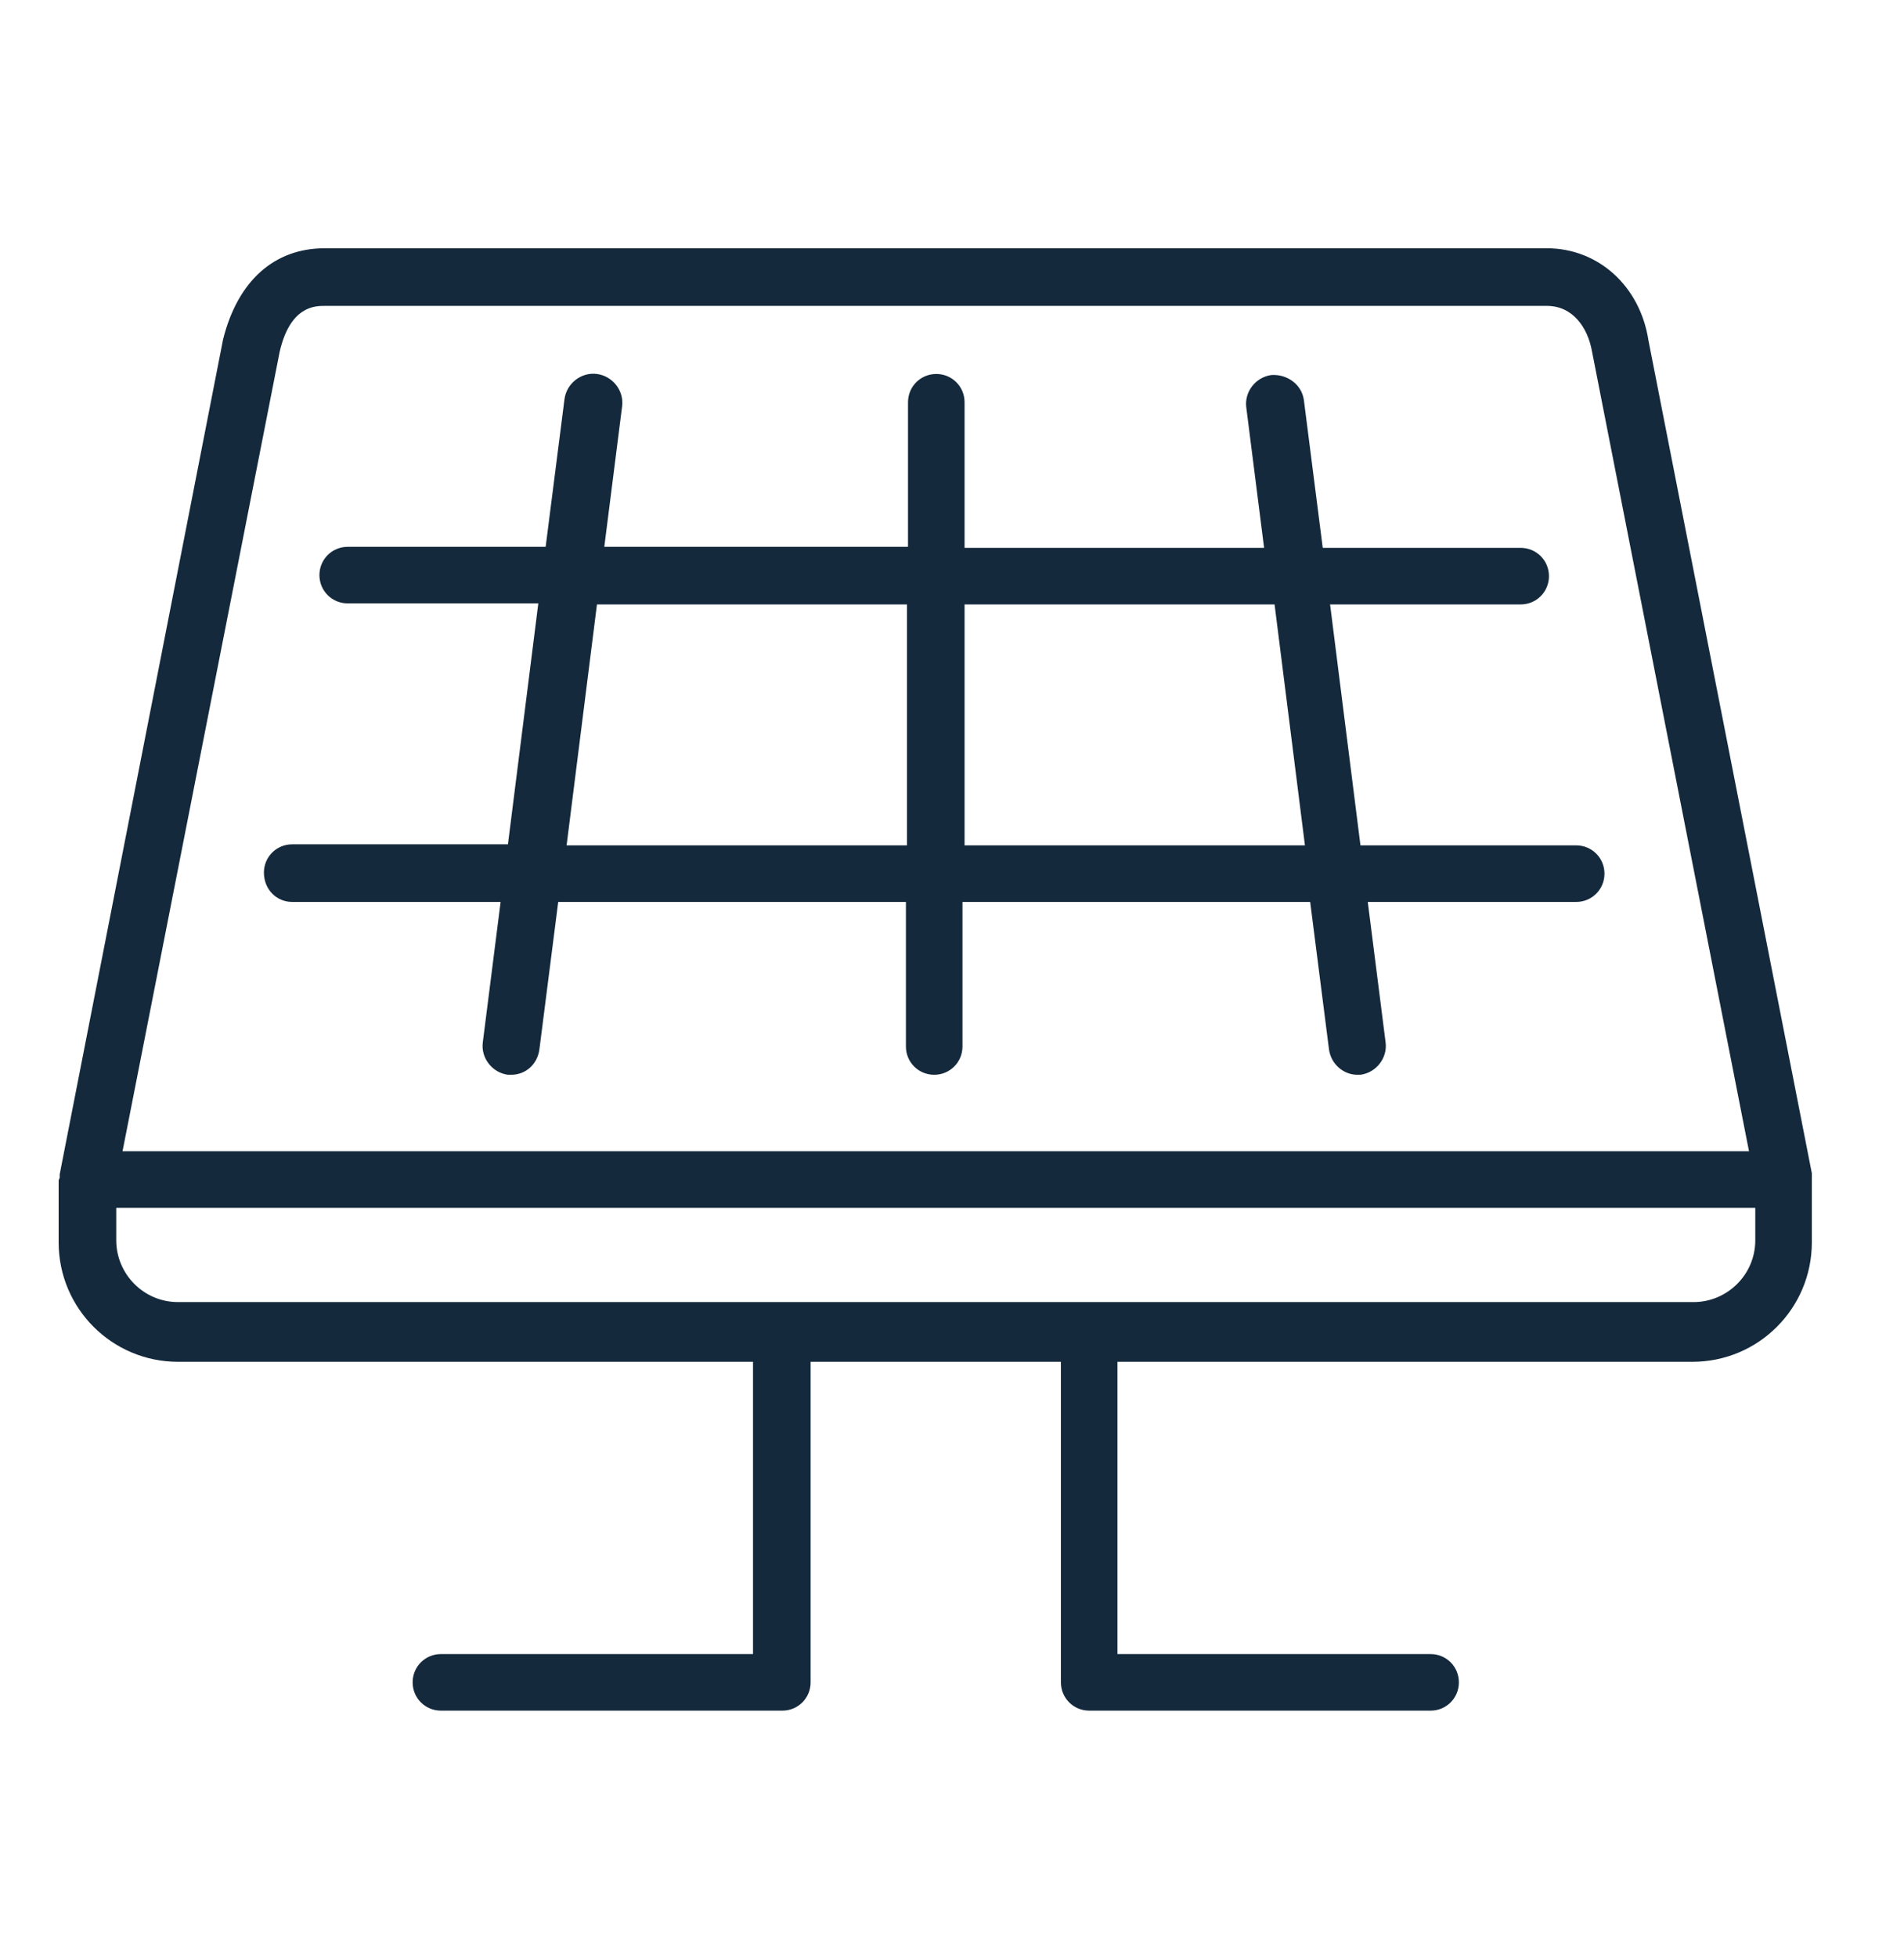
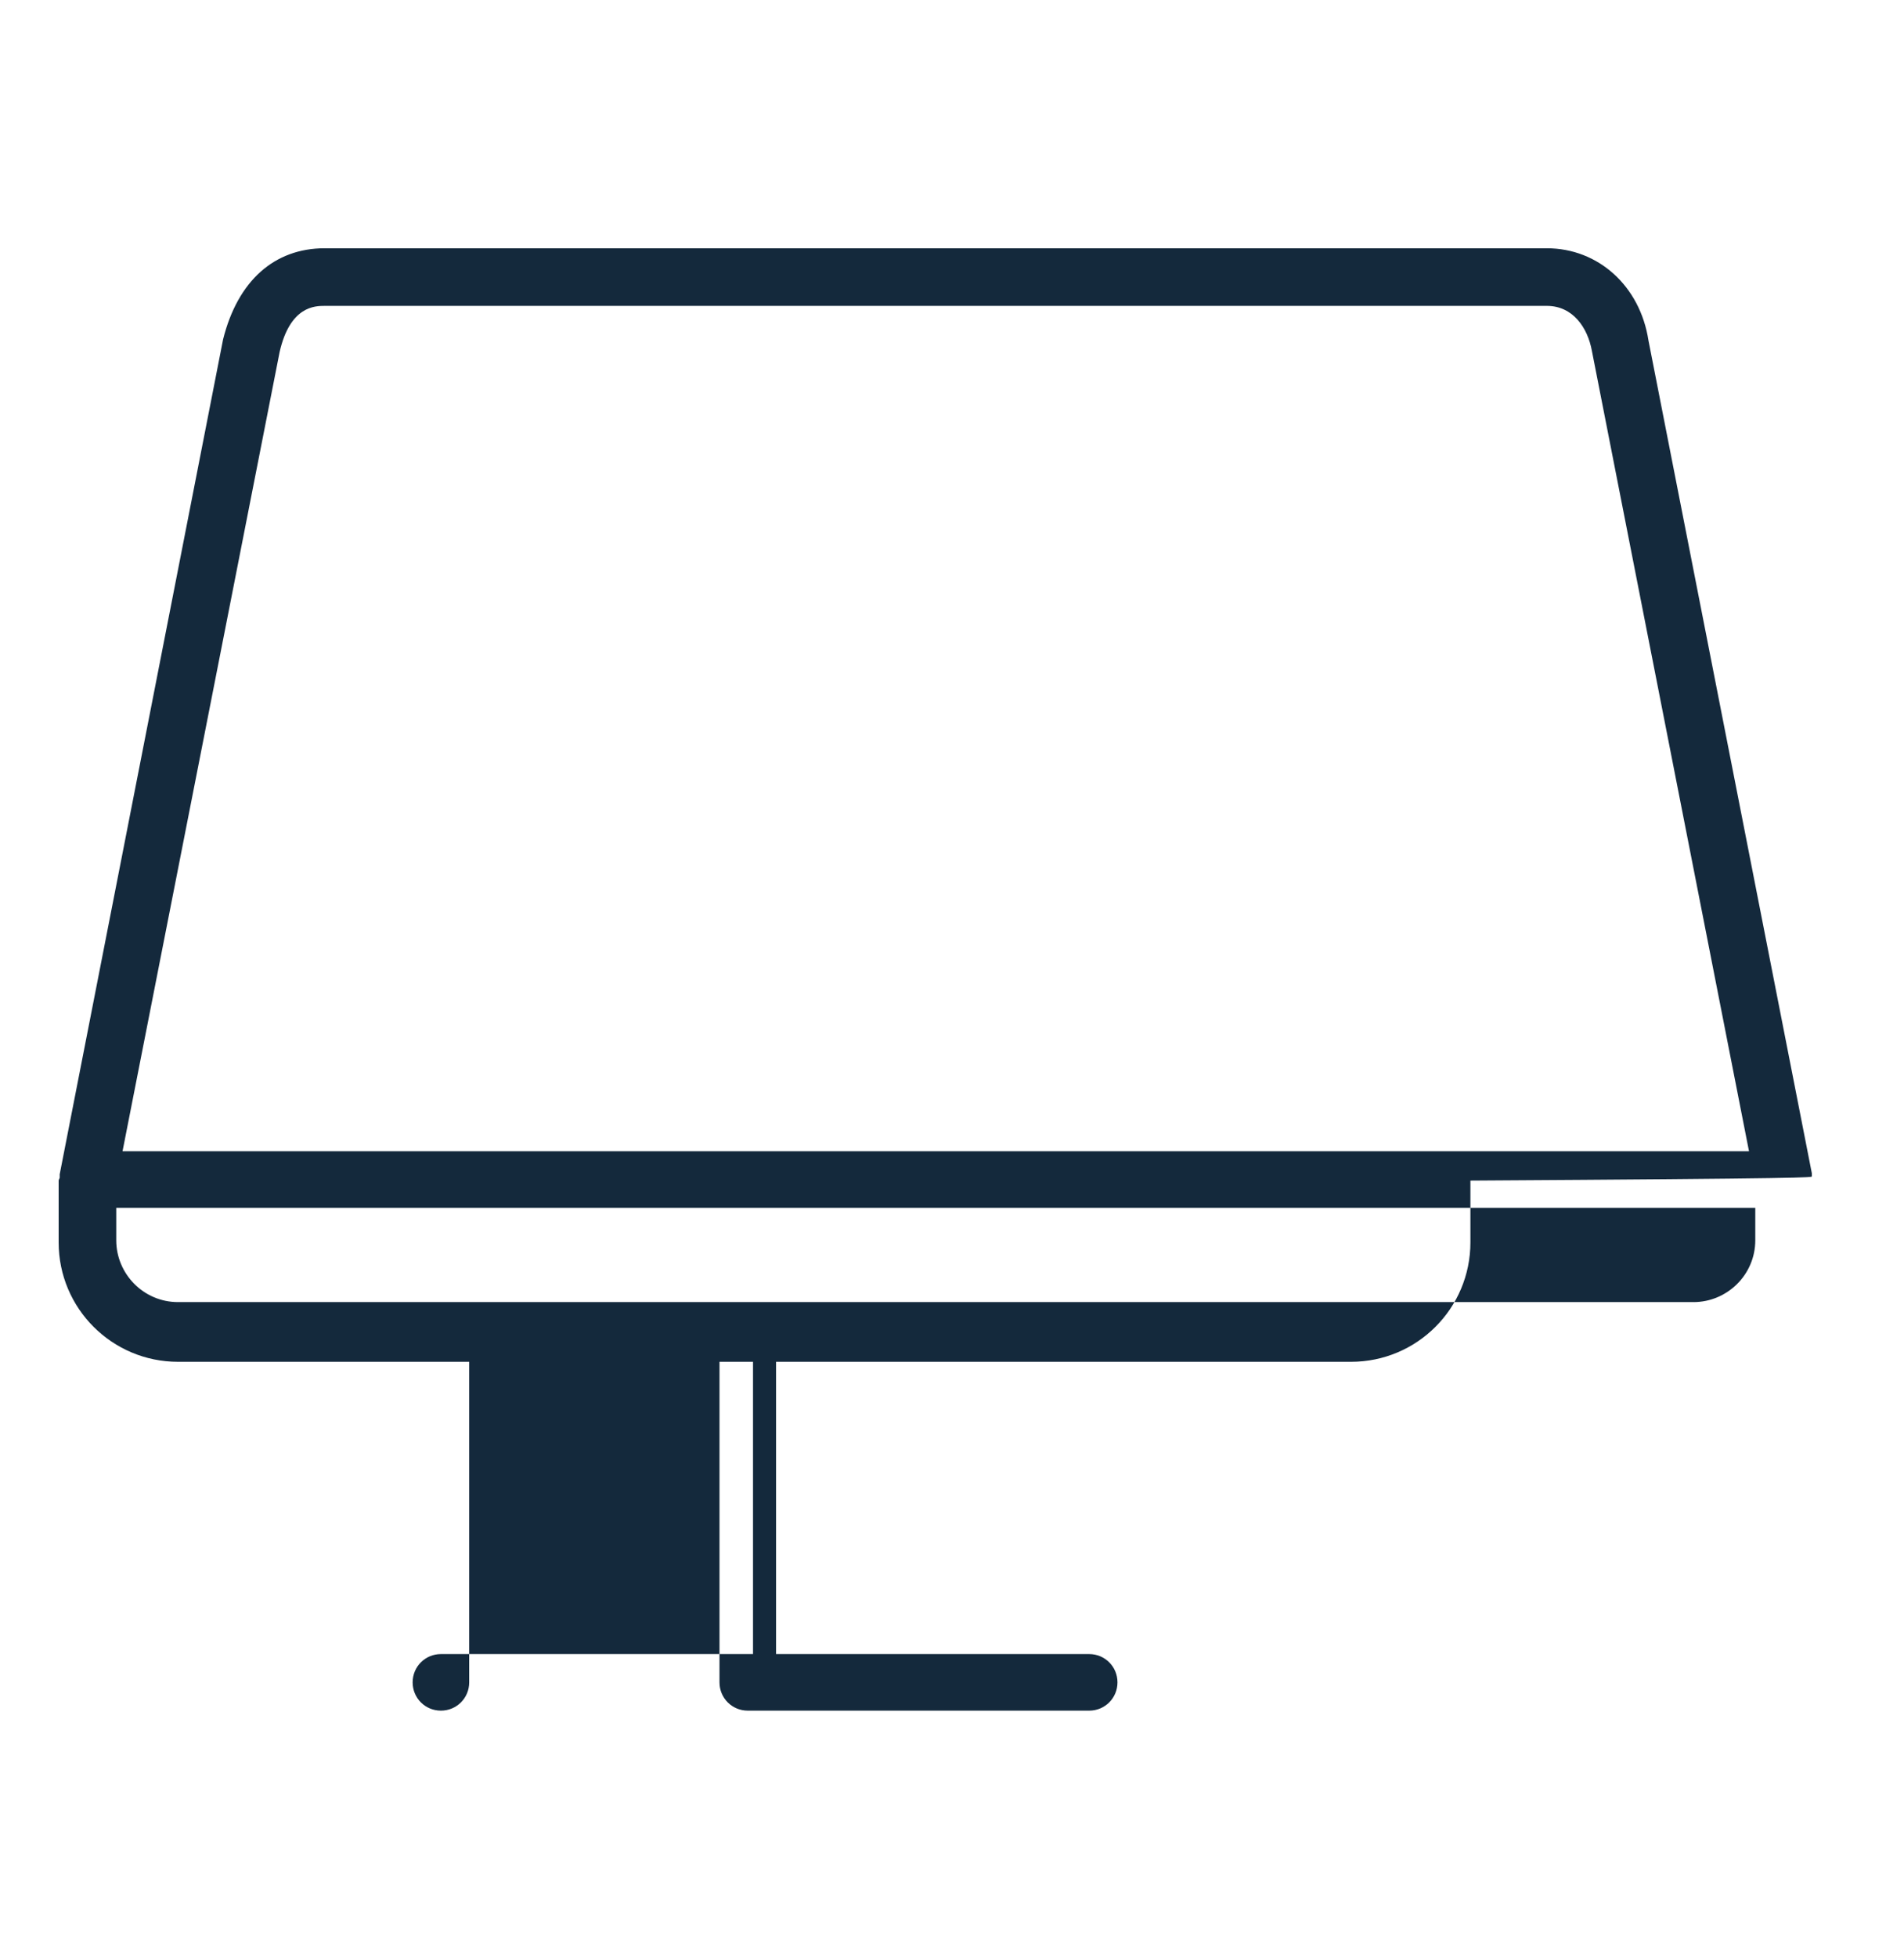
<svg xmlns="http://www.w3.org/2000/svg" version="1.1" id="Laag_1" x="0px" y="0px" viewBox="0 0 181.8 186.8" style="enable-background:new 0 0 181.8 186.8;" xml:space="preserve">
  <style type="text/css">
	.st0{opacity:0.59;fill:#14293C;}
	.st1{fill:#D7DBDA;}
	.st2{fill:#14293C;}
	.st3{fill:none;stroke:#D7DBDA;stroke-miterlimit:10;}
	.st4{fill:none;stroke:#14293C;stroke-width:1.239;stroke-miterlimit:10;}
	.st5{fill:none;stroke:#14293C;stroke-miterlimit:10;}
	.st6{fill:none;stroke:#FFFFFF;stroke-miterlimit:10;}
</style>
  <g>
    <g>
      <g>
-         <path class="st2" d="M173,112.3c0-0.1,0-0.2,0-0.3l-15.6-79.5c-0.8-5.2-4.8-8.8-9.7-8.8H31c-4.8,0-8.3,3.1-9.7,8.7L5.7,112.1     c0,0.1,0,0.2,0,0.3c0,0.1-0.1,0.2-0.1,0.3v5.9c0,6.3,5.1,11.4,11.4,11.4h54.9v27.9H42.1c-1.5,0-2.7,1.2-2.7,2.7     c0,1.5,1.2,2.7,2.7,2.7h32.6c1.5,0,2.7-1.2,2.7-2.7v-30.6h23.9v30.6c0,1.5,1.2,2.7,2.7,2.7h32.6c1.5,0,2.7-1.2,2.7-2.7     c0-1.5-1.2-2.7-2.7-2.7h-29.9v-27.9h54.9c6.3,0,11.4-5.1,11.4-11.4v-5.9C173,112.5,173,112.4,173,112.3z M26.7,33.6     c1-4.4,3.4-4.4,4.3-4.4h116.7c2.5,0,3.9,2.1,4.3,4.3l15,76.4H11.7L26.7,33.6z M167.6,118.4c0,3.3-2.7,5.9-5.9,5.9H17     c-3.3,0-5.9-2.7-5.9-5.9v-3.1h156.5V118.4z" />
+         <path class="st2" d="M173,112.3c0-0.1,0-0.2,0-0.3l-15.6-79.5c-0.8-5.2-4.8-8.8-9.7-8.8H31c-4.8,0-8.3,3.1-9.7,8.7L5.7,112.1     c0,0.1,0,0.2,0,0.3c0,0.1-0.1,0.2-0.1,0.3v5.9c0,6.3,5.1,11.4,11.4,11.4h54.9v27.9H42.1c-1.5,0-2.7,1.2-2.7,2.7     c0,1.5,1.2,2.7,2.7,2.7c1.5,0,2.7-1.2,2.7-2.7v-30.6h23.9v30.6c0,1.5,1.2,2.7,2.7,2.7h32.6c1.5,0,2.7-1.2,2.7-2.7     c0-1.5-1.2-2.7-2.7-2.7h-29.9v-27.9h54.9c6.3,0,11.4-5.1,11.4-11.4v-5.9C173,112.5,173,112.4,173,112.3z M26.7,33.6     c1-4.4,3.4-4.4,4.3-4.4h116.7c2.5,0,3.9,2.1,4.3,4.3l15,76.4H11.7L26.7,33.6z M167.6,118.4c0,3.3-2.7,5.9-5.9,5.9H17     c-3.3,0-5.9-2.7-5.9-5.9v-3.1h156.5V118.4z" />
      </g>
      <g>
-         <path class="st2" d="M27.9,86.1h19.9l-1.7,13.4c-0.2,1.5,0.9,2.9,2.4,3.1c0.1,0,0.2,0,0.3,0c1.4,0,2.5-1,2.7-2.4l1.8-14.1h33.2     v13.8c0,1.5,1.2,2.7,2.7,2.7c1.5,0,2.7-1.2,2.7-2.7V86.1h33.2l1.8,14.1c0.2,1.4,1.4,2.4,2.7,2.4c0.1,0,0.2,0,0.3,0     c1.5-0.2,2.6-1.6,2.4-3.1l-1.7-13.4h19.9c1.5,0,2.7-1.2,2.7-2.7c0-1.5-1.2-2.7-2.7-2.7h-20.6l-2.9-23h18.2c1.5,0,2.7-1.2,2.7-2.7     c0-1.5-1.2-2.7-2.7-2.7h-18.9l-1.8-14.1c-0.2-1.5-1.6-2.5-3.1-2.4c-1.5,0.2-2.6,1.6-2.4,3.1l1.7,13.4H92.1V38.4     c0-1.5-1.2-2.7-2.7-2.7c-1.5,0-2.7,1.2-2.7,2.7v13.8H57.7l1.7-13.4c0.2-1.5-0.9-2.9-2.4-3.1c-1.5-0.2-2.9,0.9-3.1,2.4l-1.8,14.1     H33.2c-1.5,0-2.7,1.2-2.7,2.7c0,1.5,1.2,2.7,2.7,2.7h18.2l-2.9,23H27.9c-1.5,0-2.7,1.2-2.7,2.7C25.2,84.9,26.4,86.1,27.9,86.1z      M121.7,57.7l2.9,23H92.1v-23H121.7z M57,57.7h29.6v23H54.1L57,57.7z" />
-       </g>
+         </g>
    </g>
  </g>
</svg>